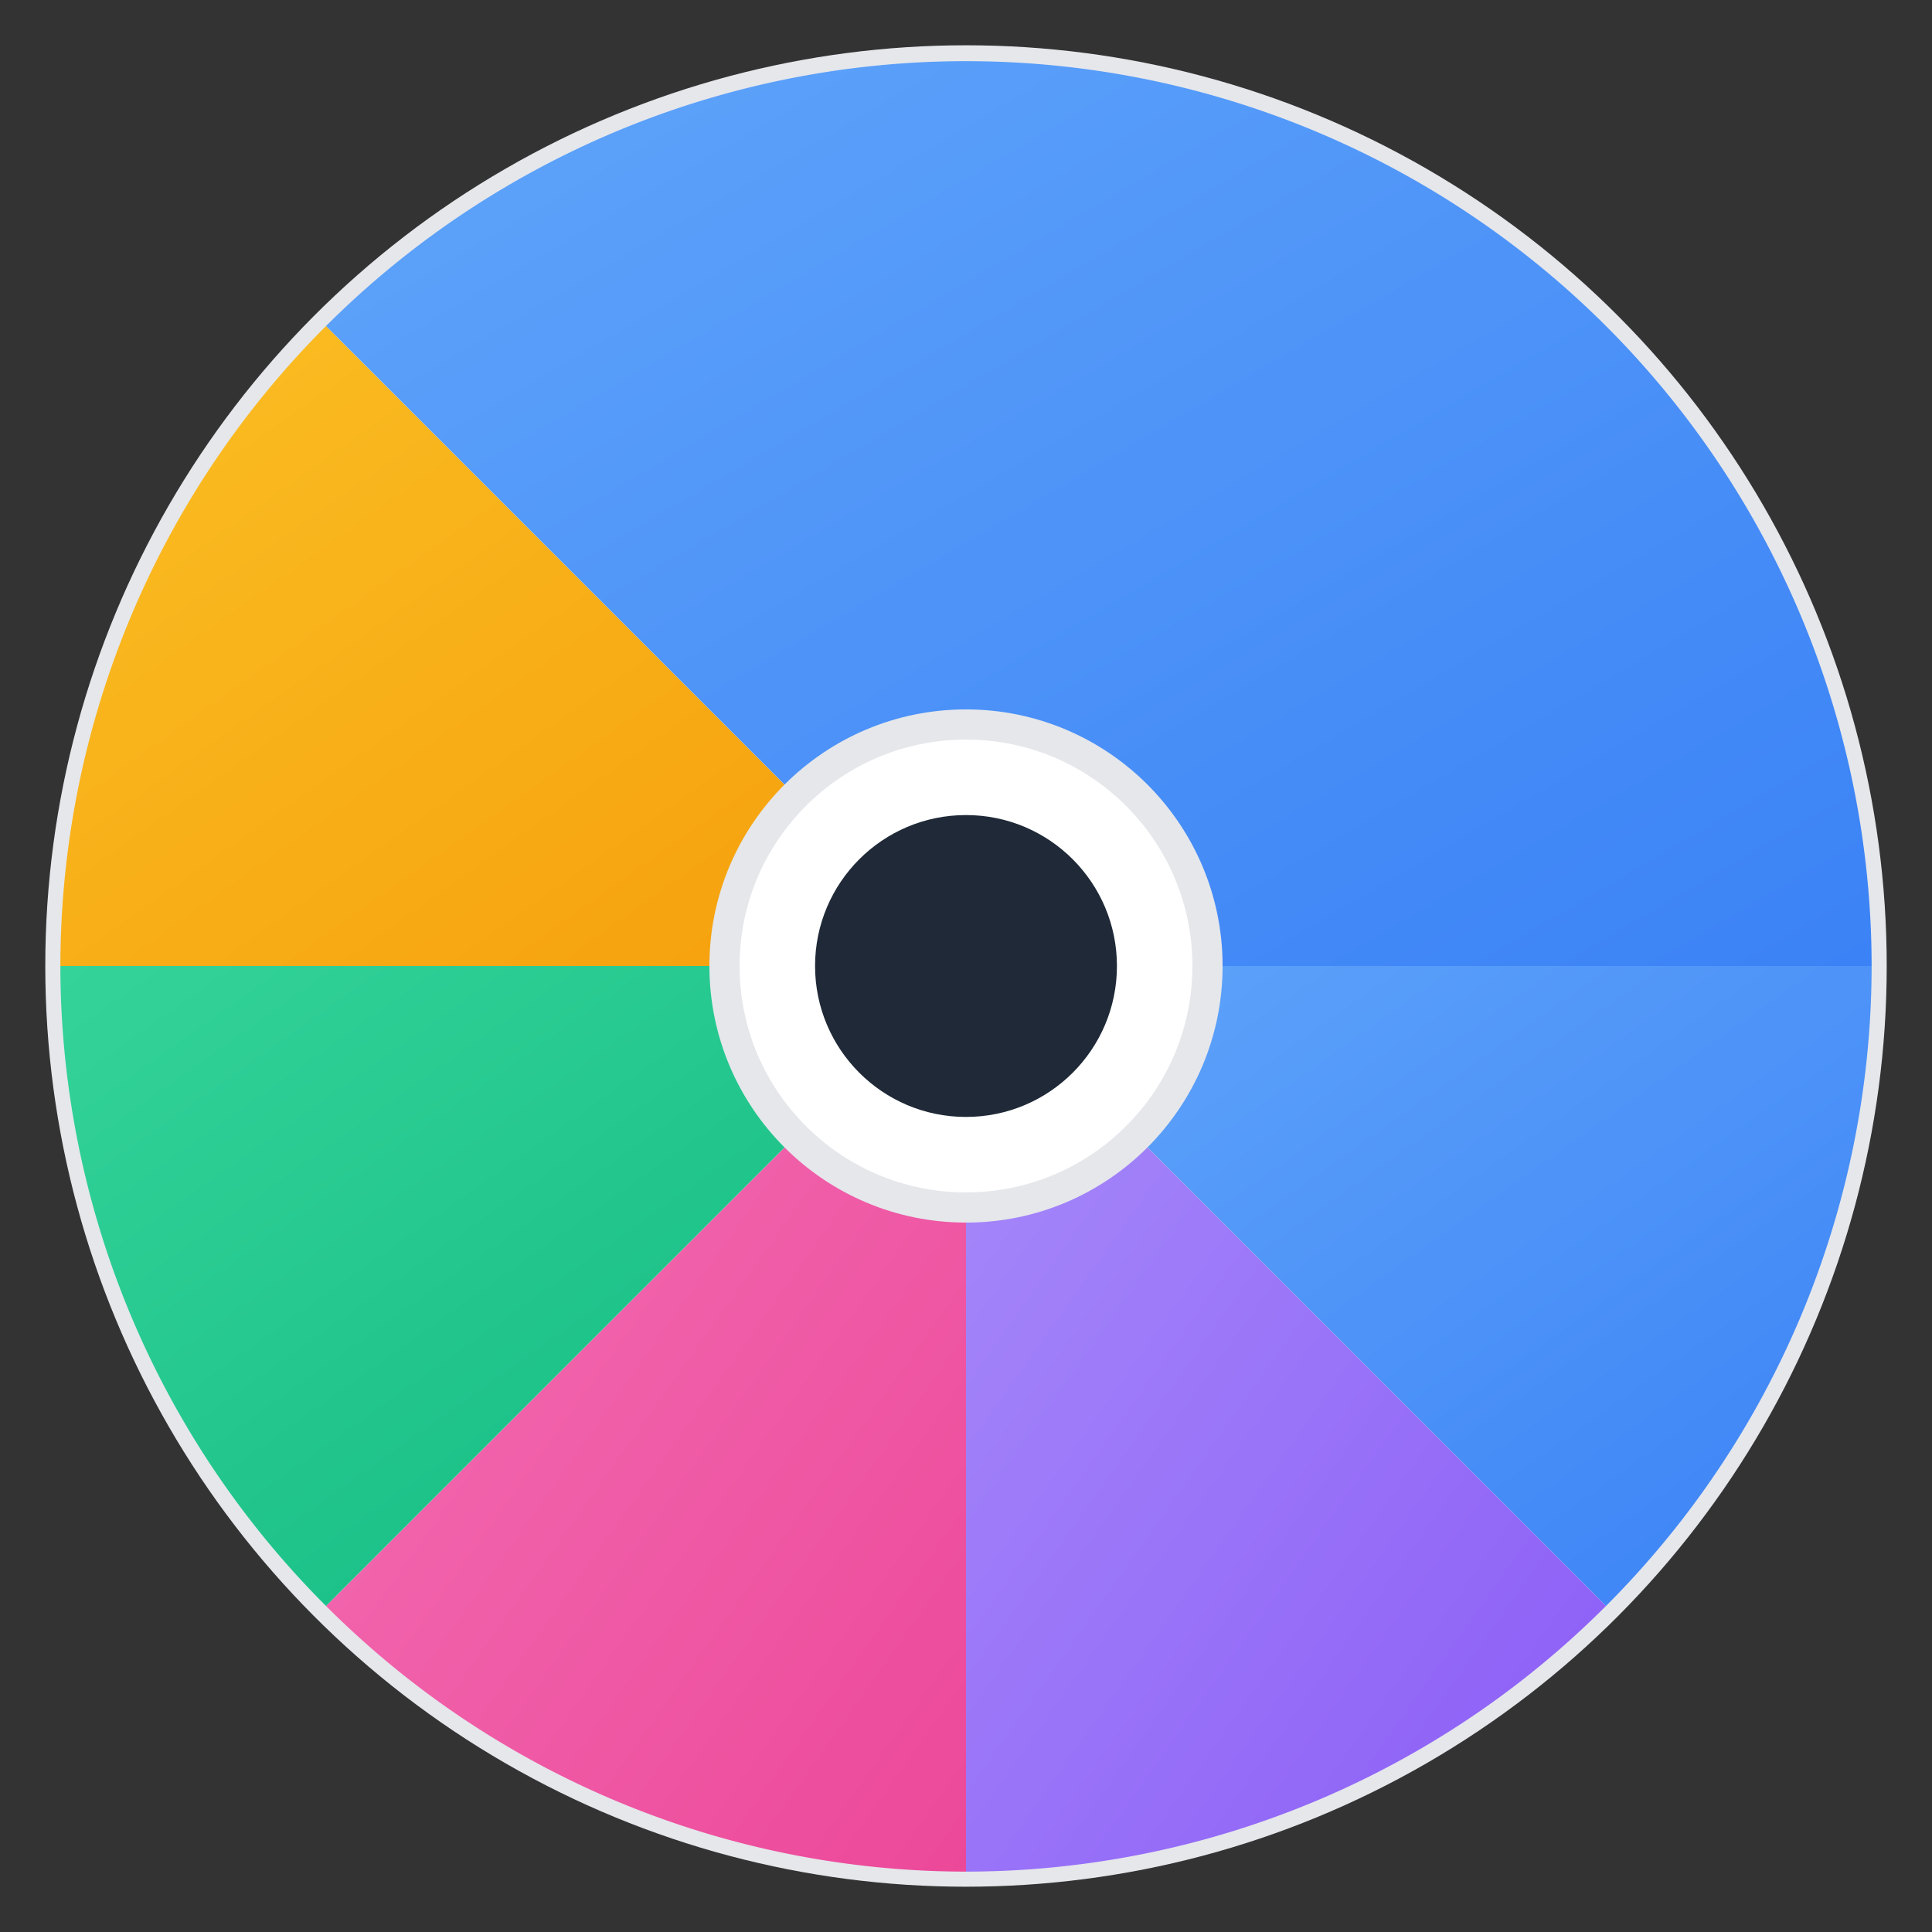
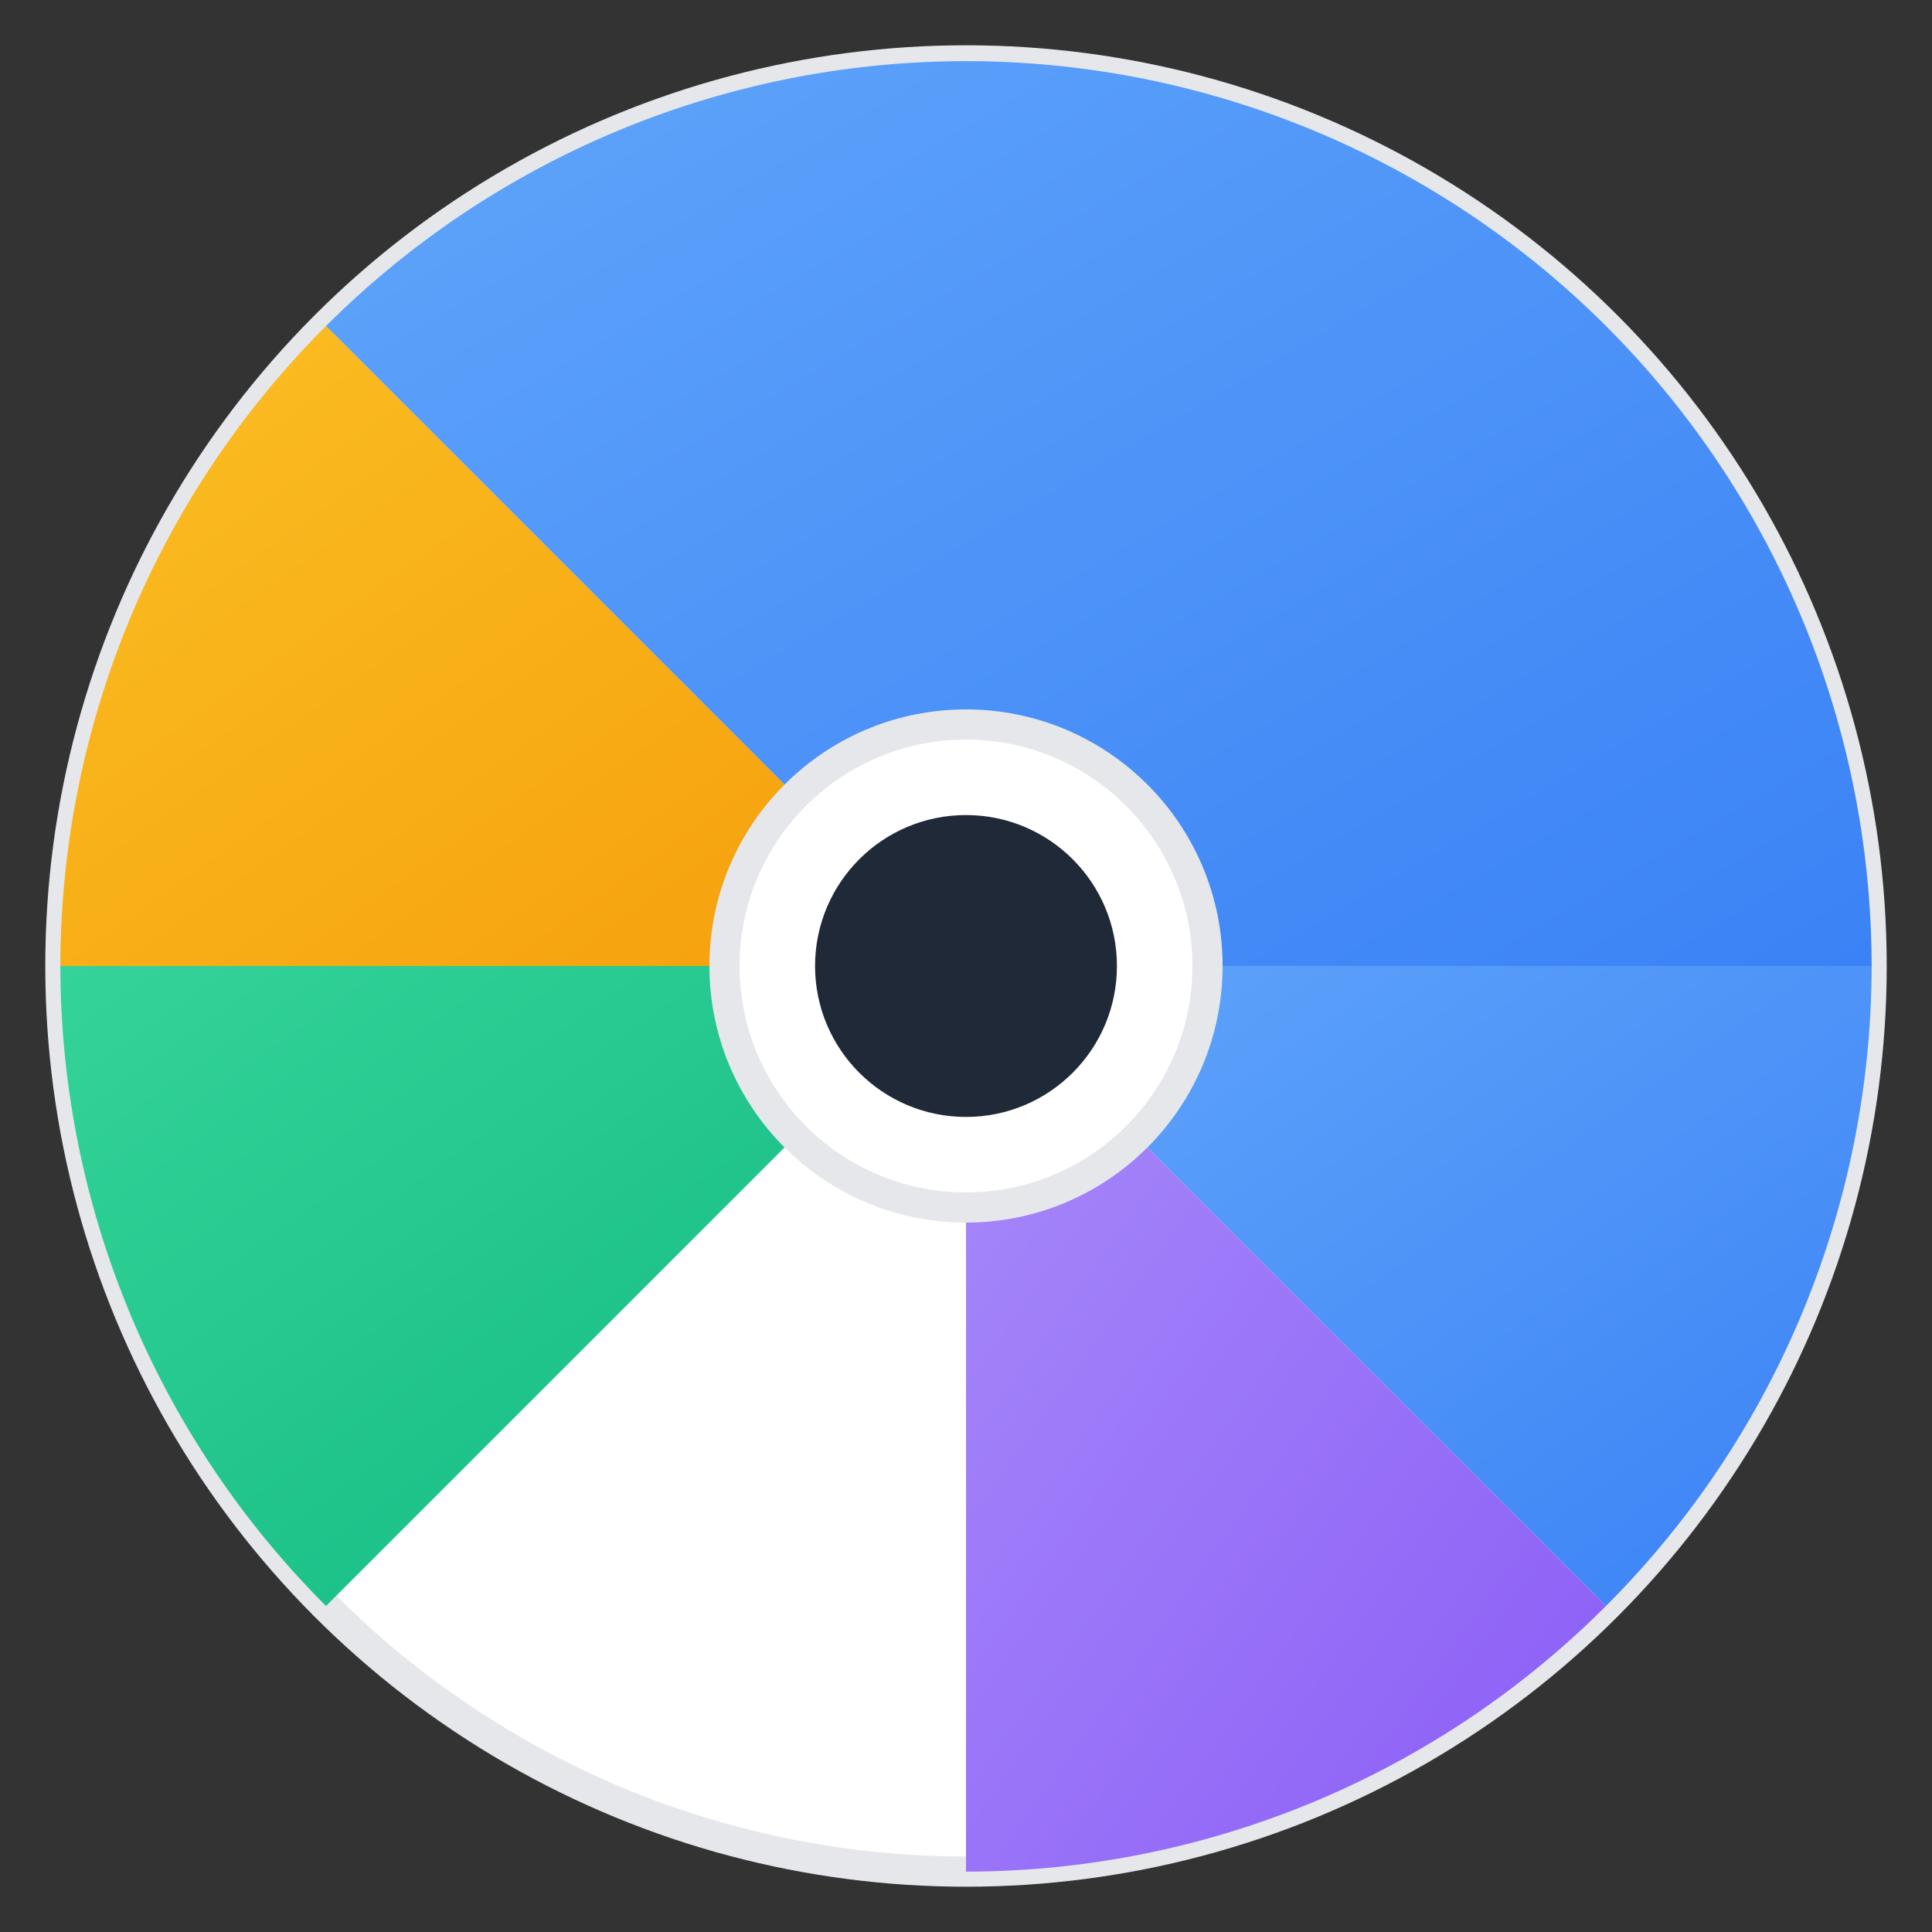
<svg xmlns="http://www.w3.org/2000/svg" width="32" height="32" viewBox="0 0 32 32">
  <rect x="0" y="0" width="32" height="32" fill="#333333" stroke="none" />
  <defs>
    <linearGradient id="slice1" x1="0%" y1="0%" x2="100%" y2="100%">
      <stop offset="0%" stop-color="#60A5FA" />
      <stop offset="100%" stop-color="#3B82F6" />
    </linearGradient>
    <linearGradient id="slice2" x1="0%" y1="0%" x2="100%" y2="100%">
      <stop offset="0%" stop-color="#A78BFA" />
      <stop offset="100%" stop-color="#8B5CF6" />
    </linearGradient>
    <linearGradient id="slice3" x1="0%" y1="0%" x2="100%" y2="100%">
      <stop offset="0%" stop-color="#F472B6" />
      <stop offset="100%" stop-color="#EC4899" />
    </linearGradient>
    <linearGradient id="slice4" x1="0%" y1="0%" x2="100%" y2="100%">
      <stop offset="0%" stop-color="#34D399" />
      <stop offset="100%" stop-color="#10B981" />
    </linearGradient>
    <linearGradient id="slice5" x1="0%" y1="0%" x2="100%" y2="100%">
      <stop offset="0%" stop-color="#FBBF24" />
      <stop offset="100%" stop-color="#F59E0B" />
    </linearGradient>
  </defs>
  <circle cx="16" cy="16" r="15" fill="white" stroke="#E5E7EB" stroke-width="0.5" />
  <path d="M16 16 L31 16 A15 15 0 0 1 26.6 26.6 Z" fill="url(#slice1)" />
  <path d="M16 16 L26.6 26.6 A15 15 0 0 1 16 31 Z" fill="url(#slice2)" />
-   <path d="M16 16 L16 31 A15 15 0 0 1 5.4 26.6 Z" fill="url(#slice3)" />
  <path d="M16 16 L5.4 26.6 A15 15 0 0 1 1 16 Z" fill="url(#slice4)" />
  <path d="M16 16 L1 16 A15 15 0 0 1 5.4 5.4 Z" fill="url(#slice5)" />
  <path d="M16 16 L5.4 5.4 A15 15 0 0 1 31 16 Z" fill="url(#slice1)" />
  <circle cx="16" cy="16" r="4" fill="white" stroke="#E5E7EB" stroke-width="0.5" />
  <circle cx="16" cy="16" r="2.5" fill="#1F2937" />
</svg>